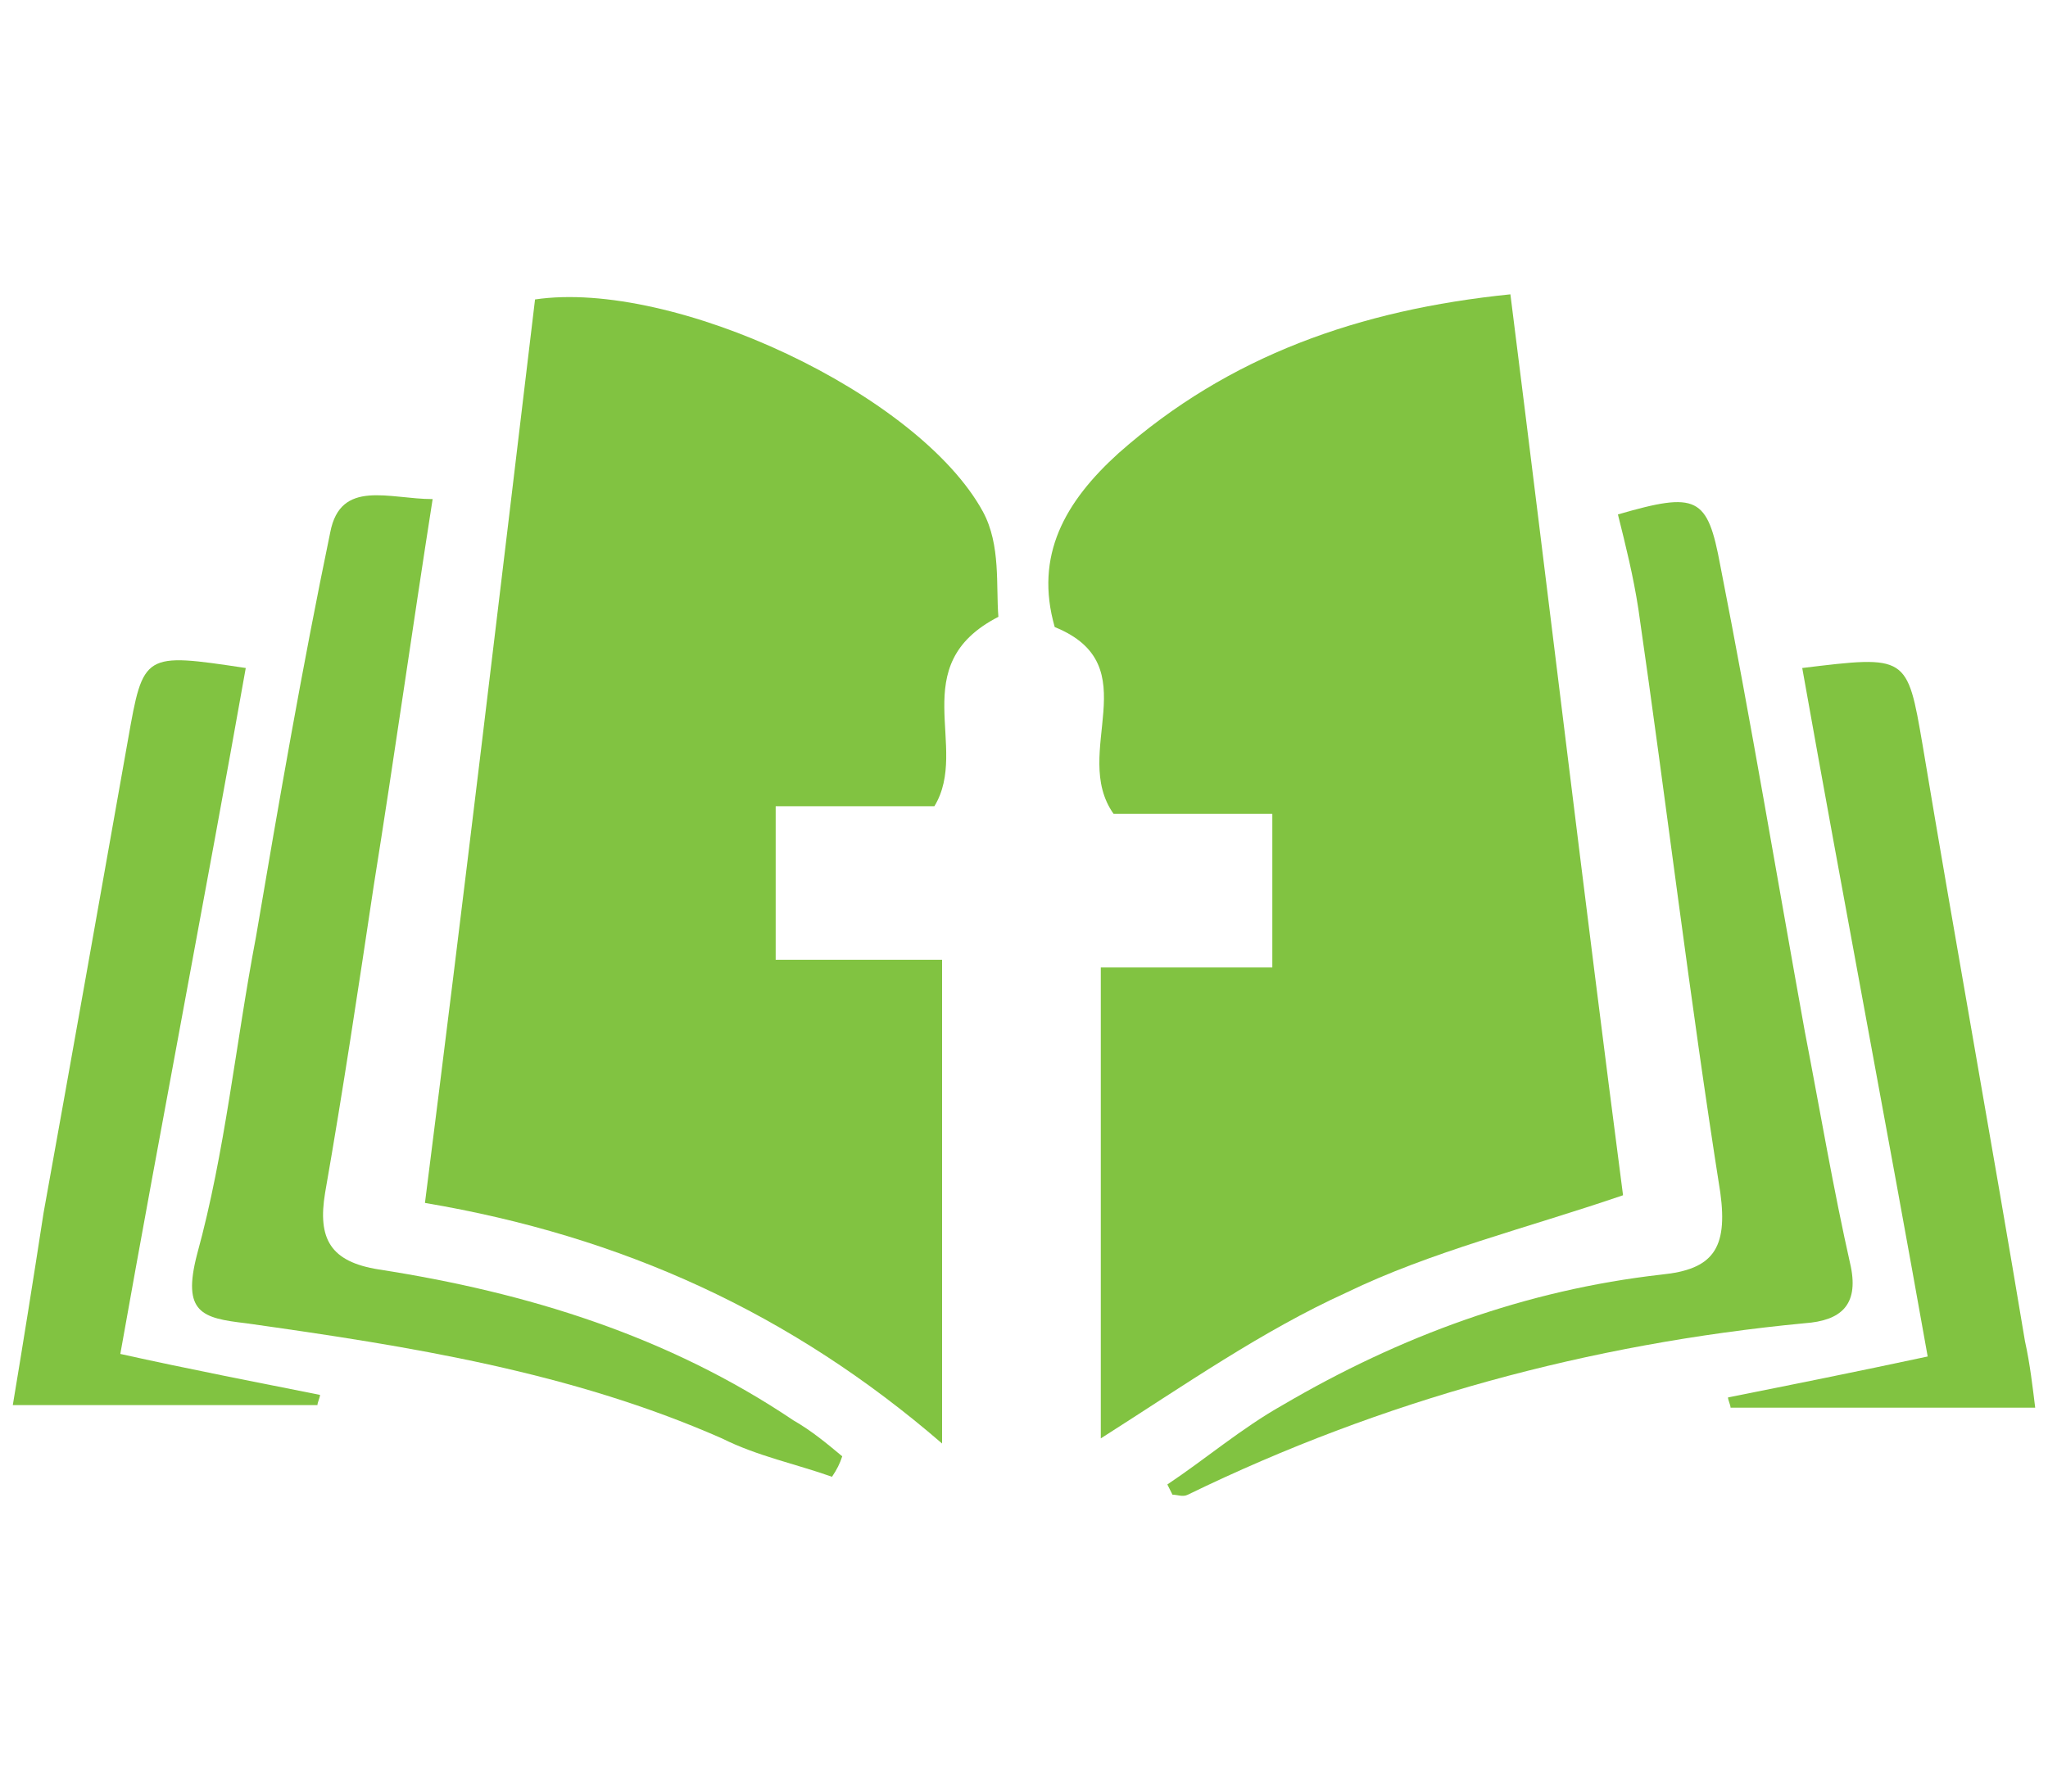
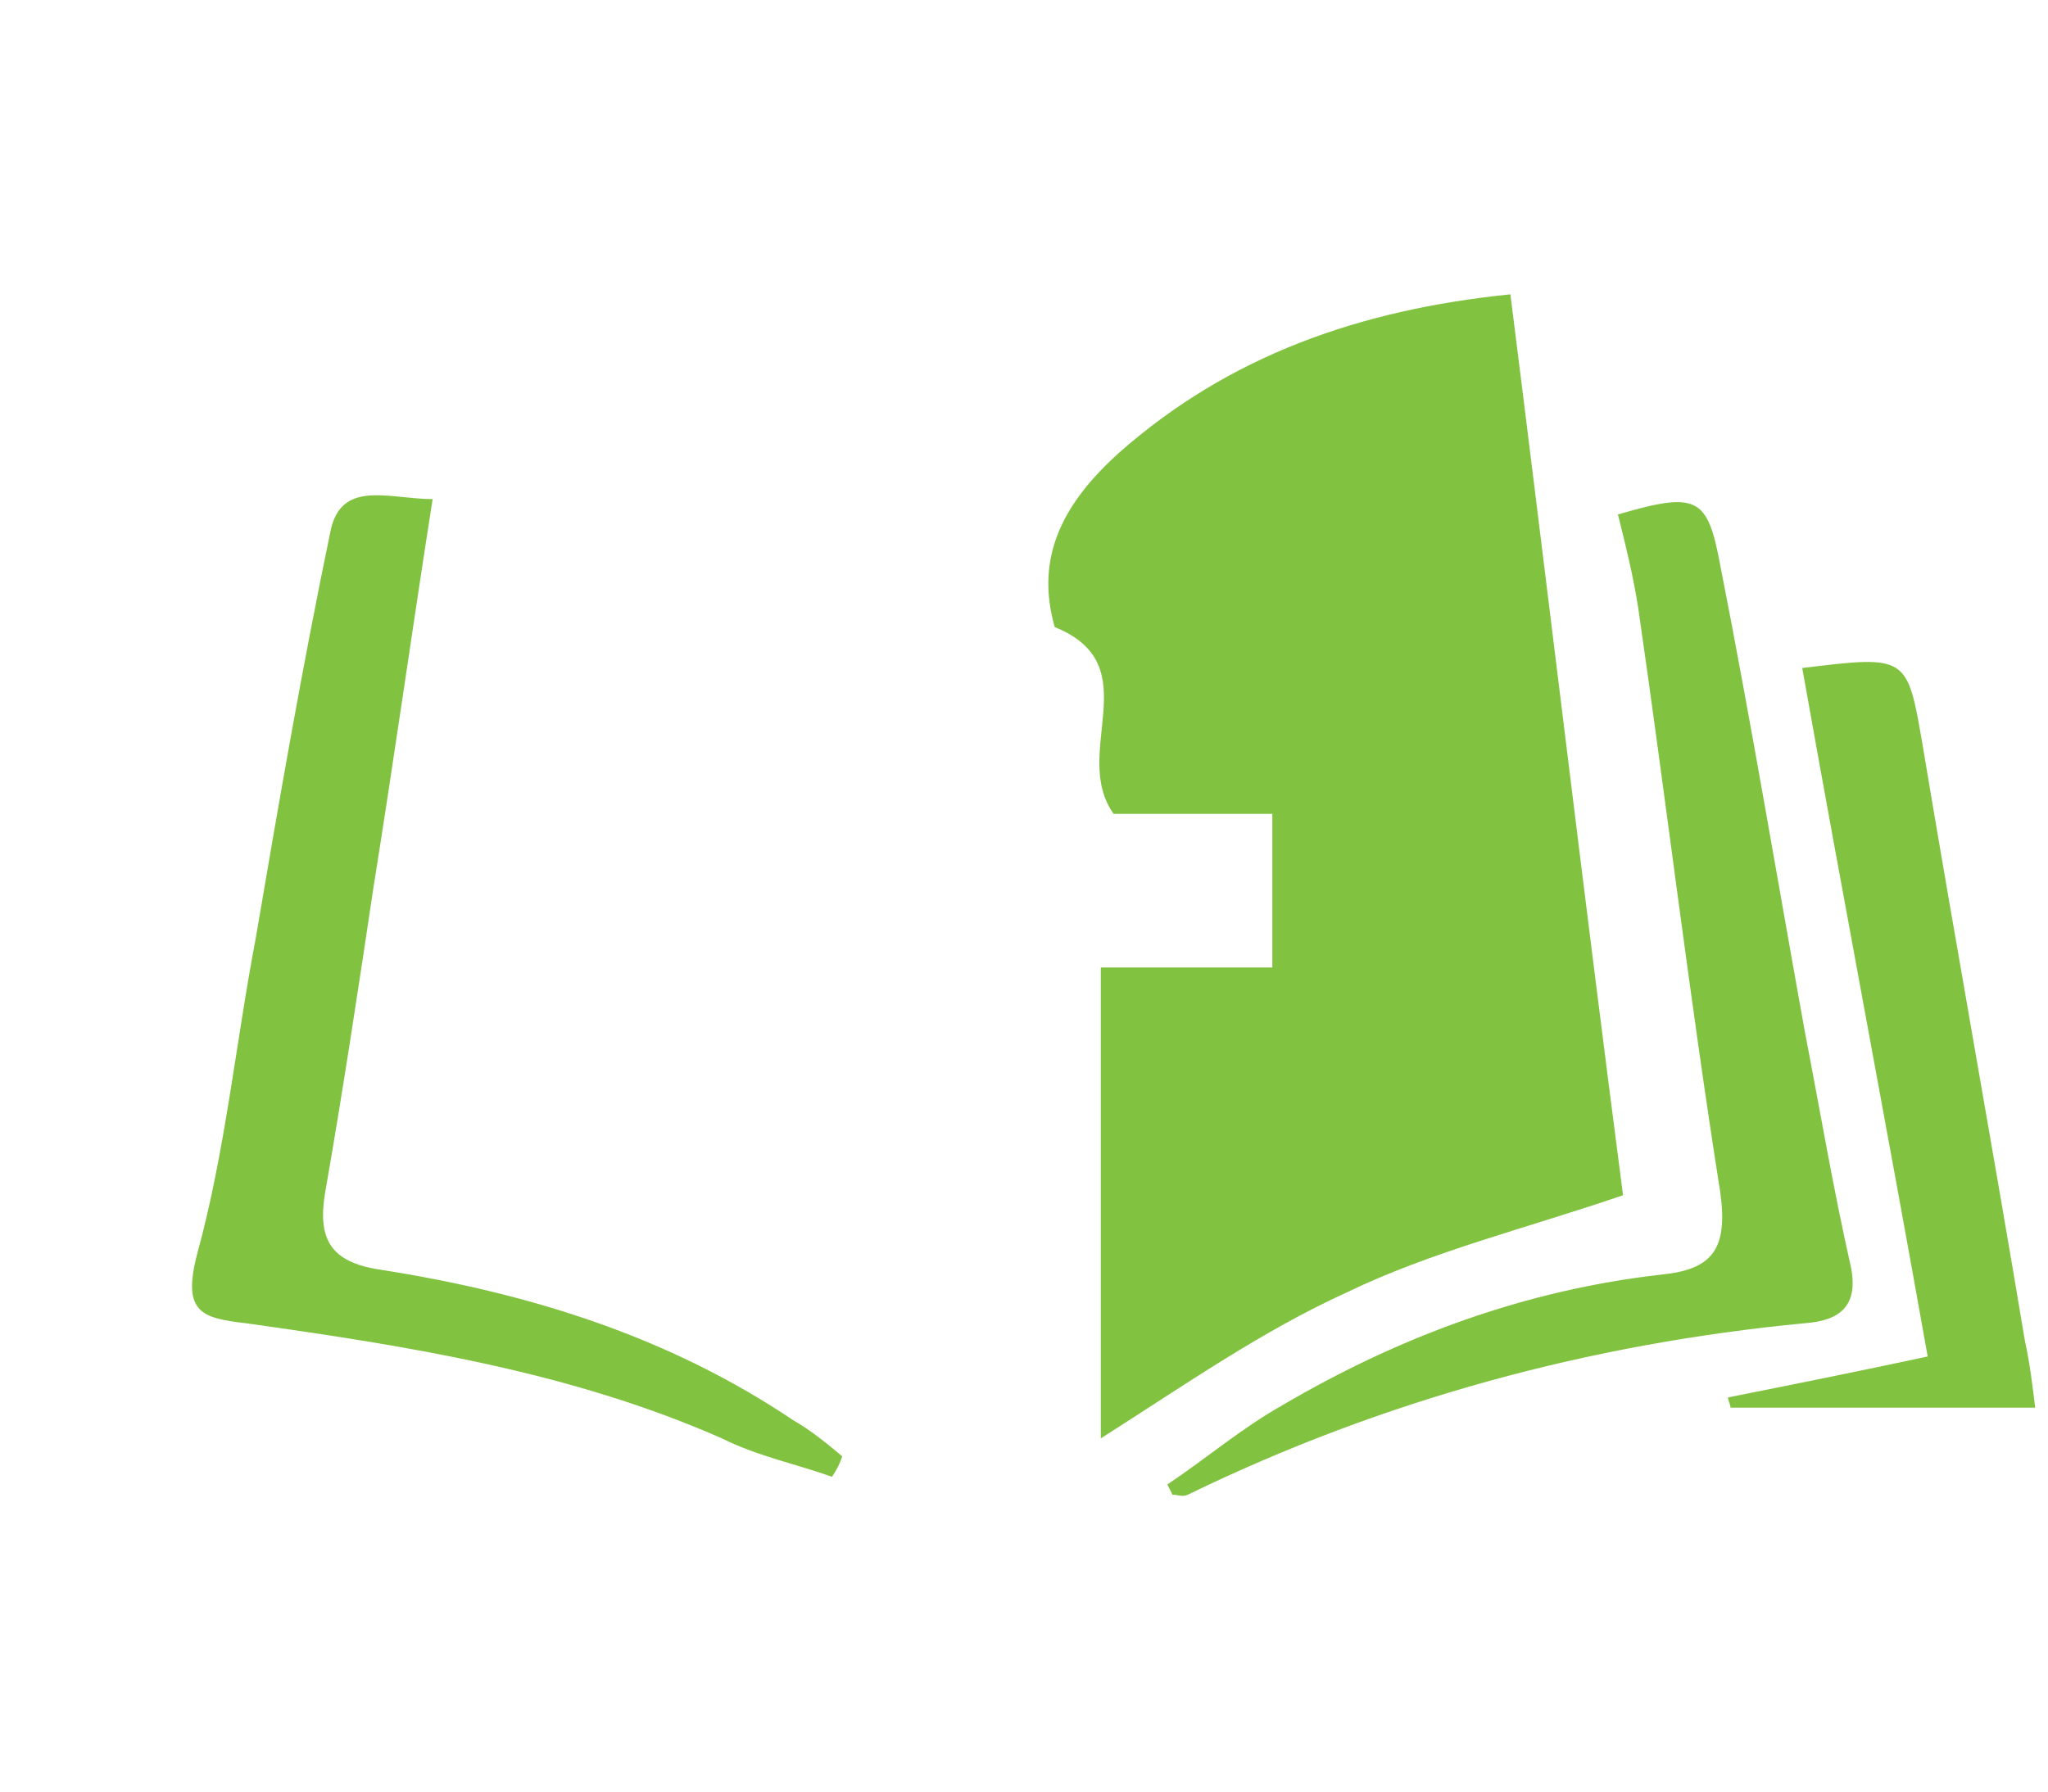
<svg xmlns="http://www.w3.org/2000/svg" version="1.1" id="Layer_1" x="0px" y="0px" viewBox="0 0 80 70" style="enable-background:new 0 0 80 70;" xml:space="preserve">
  <style type="text/css">
	.st0{fill:#81C341;}
</style>
  <g>
    <path class="st0" d="M43,56.2c0-0.7,0-1.4,0-2c0-5.4,0-10.7,0-16.4c2.3,0,4.4,0,6.7,0c0-2.1,0-3.9,0-6c-2.2,0-4.3,0-6.2,0   c-1.7-2.4,1.4-5.8-2.3-7.3c-0.8-2.8,0.4-4.9,2.5-6.8c4.3-3.8,9.4-5.6,15.3-6.2c1.5,11.9,2.9,23.7,4.4,35.2   c-3.8,1.3-7.5,2.2-10.8,3.8C49.3,52,46.3,54.1,43,56.2z" />
-     <path class="st0" d="M39,24.1c-3.7,1.9-1.1,5.1-2.5,7.4c-1.8,0-3.9,0-6.2,0c0,2.1,0,3.9,0,6c2.1,0,4.2,0,6.5,0c0,6.3,0,12.5,0,18.9   c-5.9-5.1-12.5-8.1-20.2-9.4c1.5-11.8,2.9-23.6,4.3-35.3c5.4-0.8,15,3.7,17.5,8.3C39.1,21.3,38.9,22.9,39,24.1z" />
    <path class="st0" d="M45.6,58c1.5-1,2.9-2.2,4.5-3.1c4.6-2.7,9.5-4.5,14.8-5.1c2-0.2,2.6-1,2.3-3.2C66,39,65.1,31.4,64,23.8   c-0.2-1.3-0.5-2.5-0.8-3.7c3.1-0.9,3.5-0.7,4,2c1.2,6.1,2.2,12.1,3.3,18.2c0.6,3.1,1.1,6.1,1.8,9.2c0.3,1.5-0.4,2.1-1.8,2.2   c-8.4,0.8-16.5,3-24.1,6.7c-0.2,0.1-0.4,0-0.6,0C45.8,58.4,45.7,58.2,45.6,58z" />
    <path class="st0" d="M32.5,57.7c-1.4-0.5-2.9-0.8-4.3-1.5c-5.9-2.6-12.2-3.6-18.6-4.5c-1.7-0.2-2.5-0.4-1.9-2.7   c1.1-4,1.5-8.2,2.3-12.4c0.9-5.3,1.8-10.5,2.9-15.8c0.4-2.1,2.3-1.3,4-1.3c-0.8,5.1-1.5,10.1-2.3,15.1c-0.6,4-1.2,8-1.9,12   c-0.3,1.8,0.2,2.7,2.1,3c5.8,0.9,11.3,2.6,16.2,5.9c0.7,0.4,1.3,0.9,1.9,1.4C32.8,57.2,32.7,57.4,32.5,57.7z" />
    <path class="st0" d="M70.4,26.1c4.1-0.5,4.1-0.5,4.7,3c1.3,7.8,2.7,15.5,4,23.3c0.2,0.9,0.3,1.8,0.4,2.6c-4.1,0-8,0-11.9,0   c0-0.1-0.1-0.3-0.1-0.4c2.5-0.5,5-1,7.8-1.6C73.7,44,72,35.1,70.4,26.1z" />
-     <path class="st0" d="M9.6,26.1c-1.6,9-3.3,17.8-4.9,26.8c2.7,0.6,5.3,1.1,7.8,1.6c0,0.1-0.1,0.3-0.1,0.4c-3.9,0-7.7,0-11.9,0   c0.4-2.4,0.8-4.9,1.2-7.5C2.8,41.3,3.9,35.1,5,28.9C5.6,25.5,5.6,25.5,9.6,26.1z" />
  </g>
</svg>